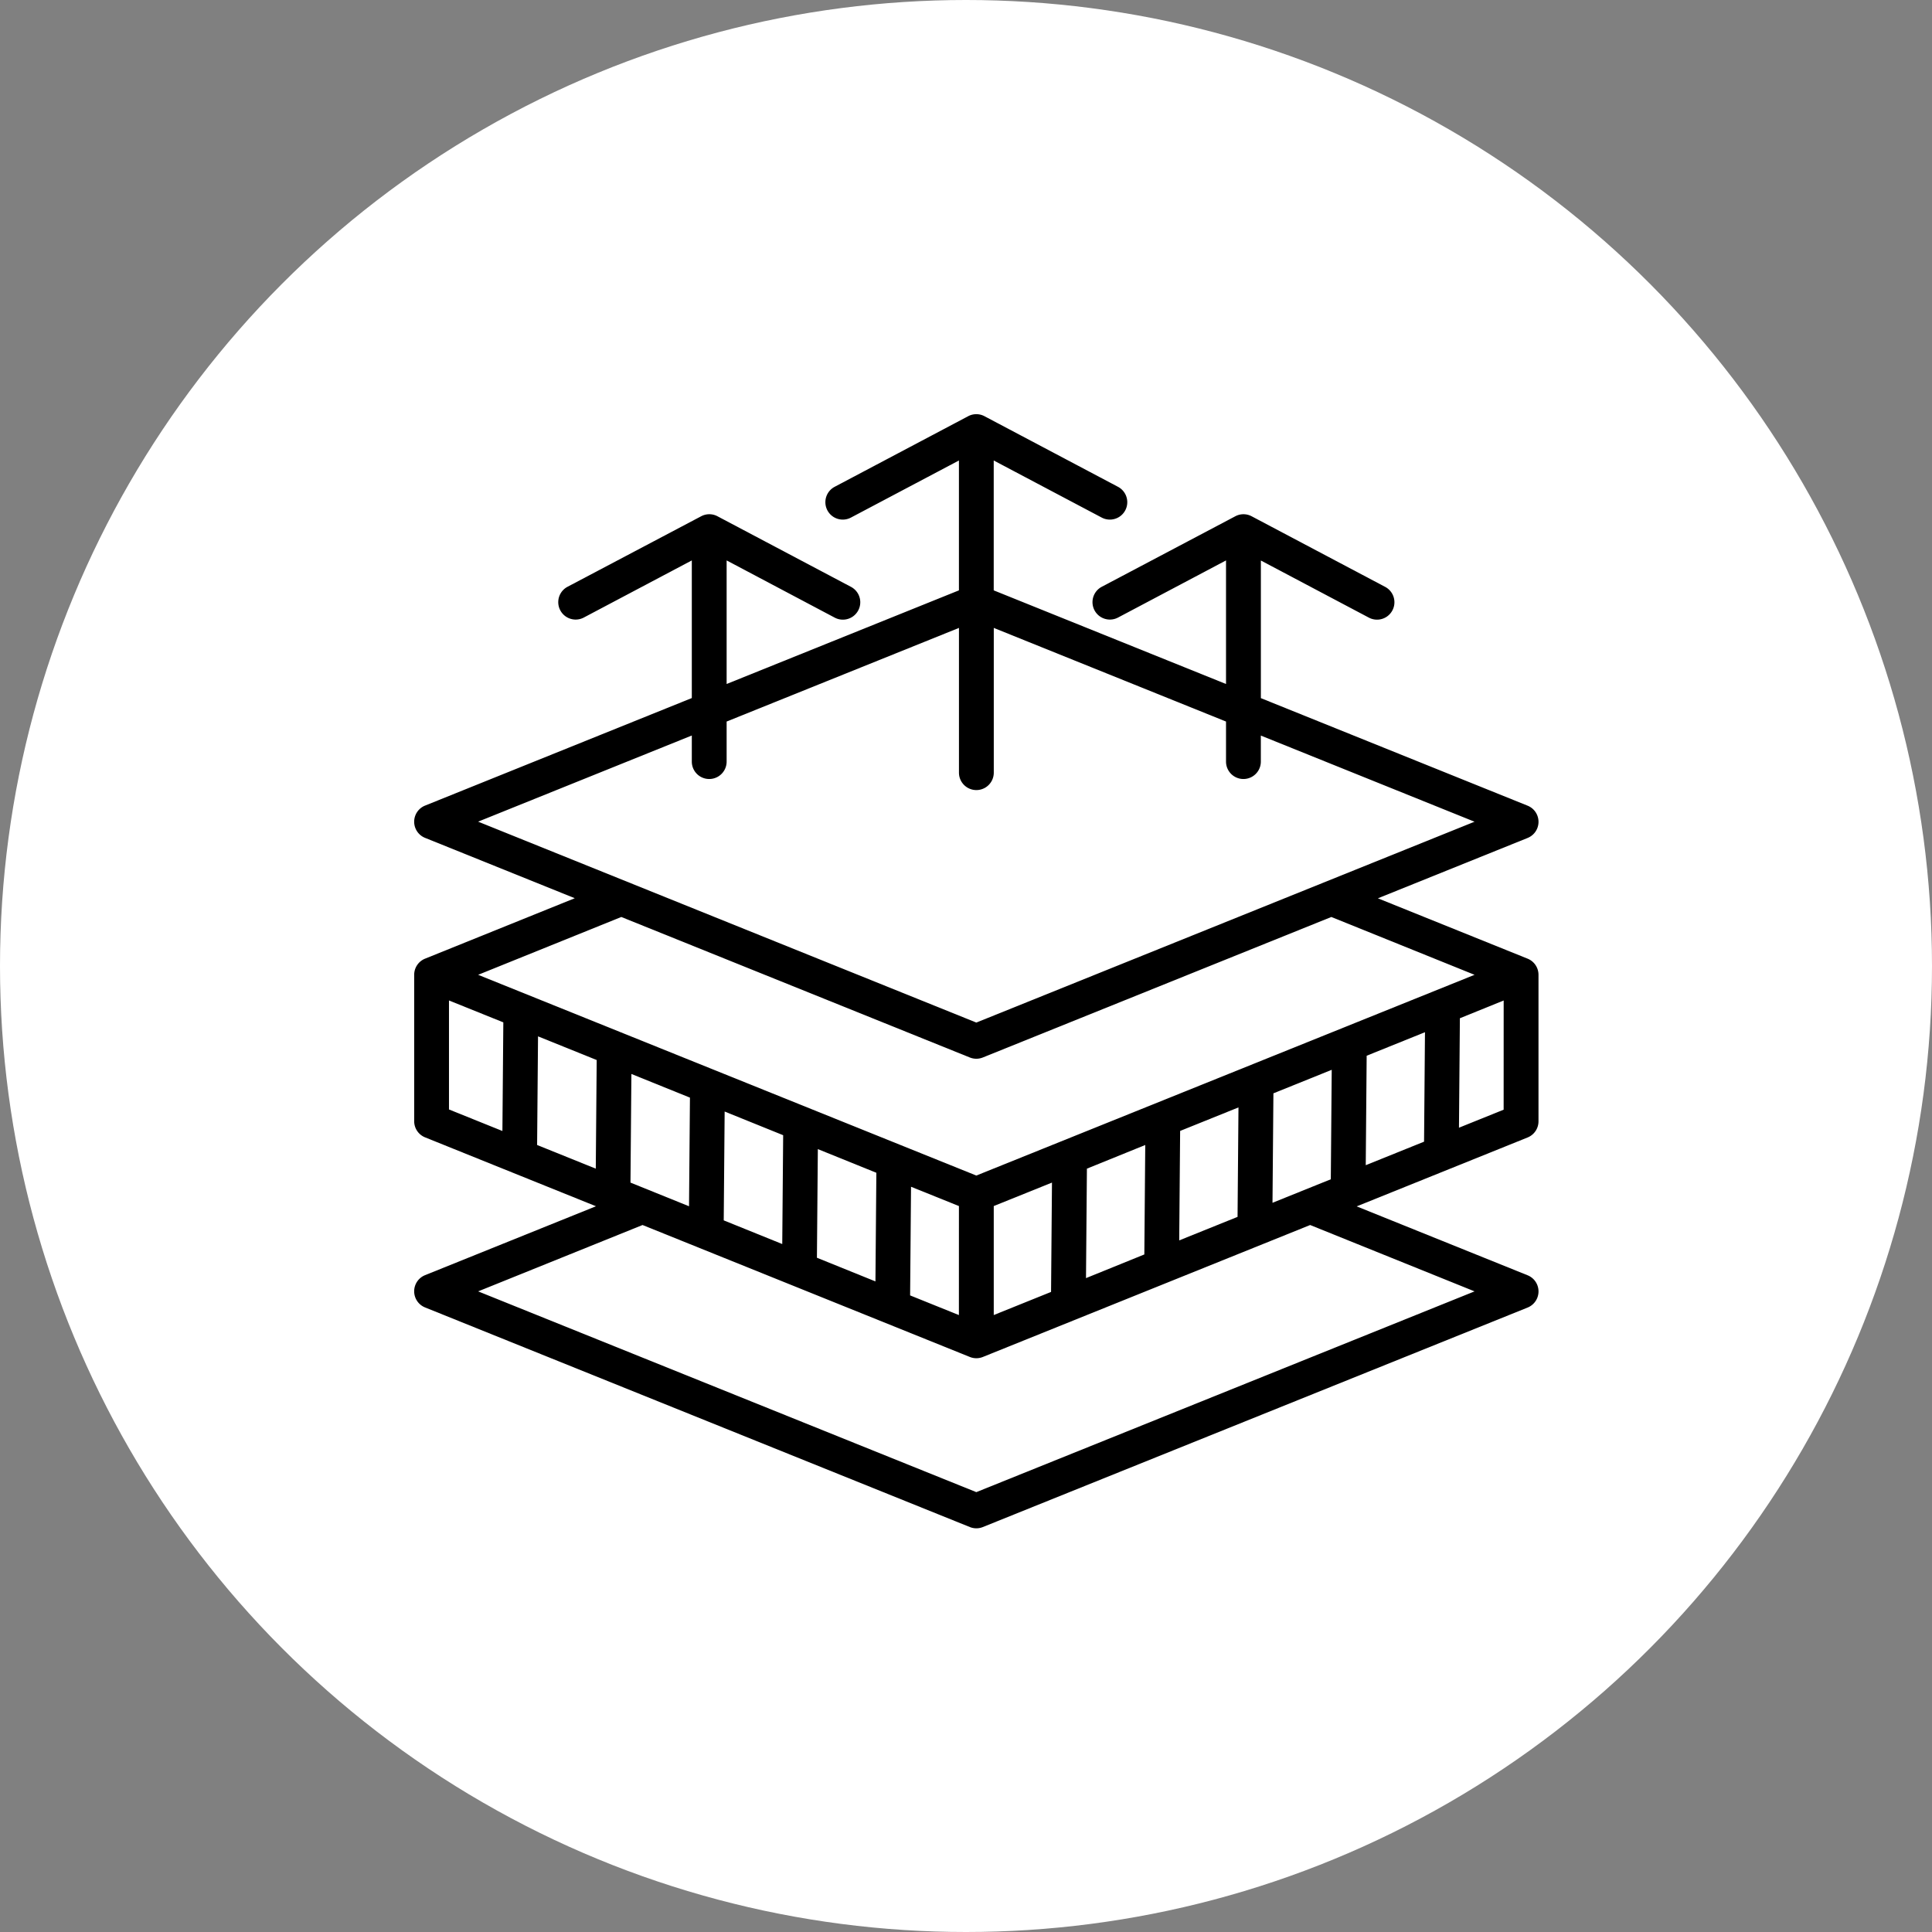
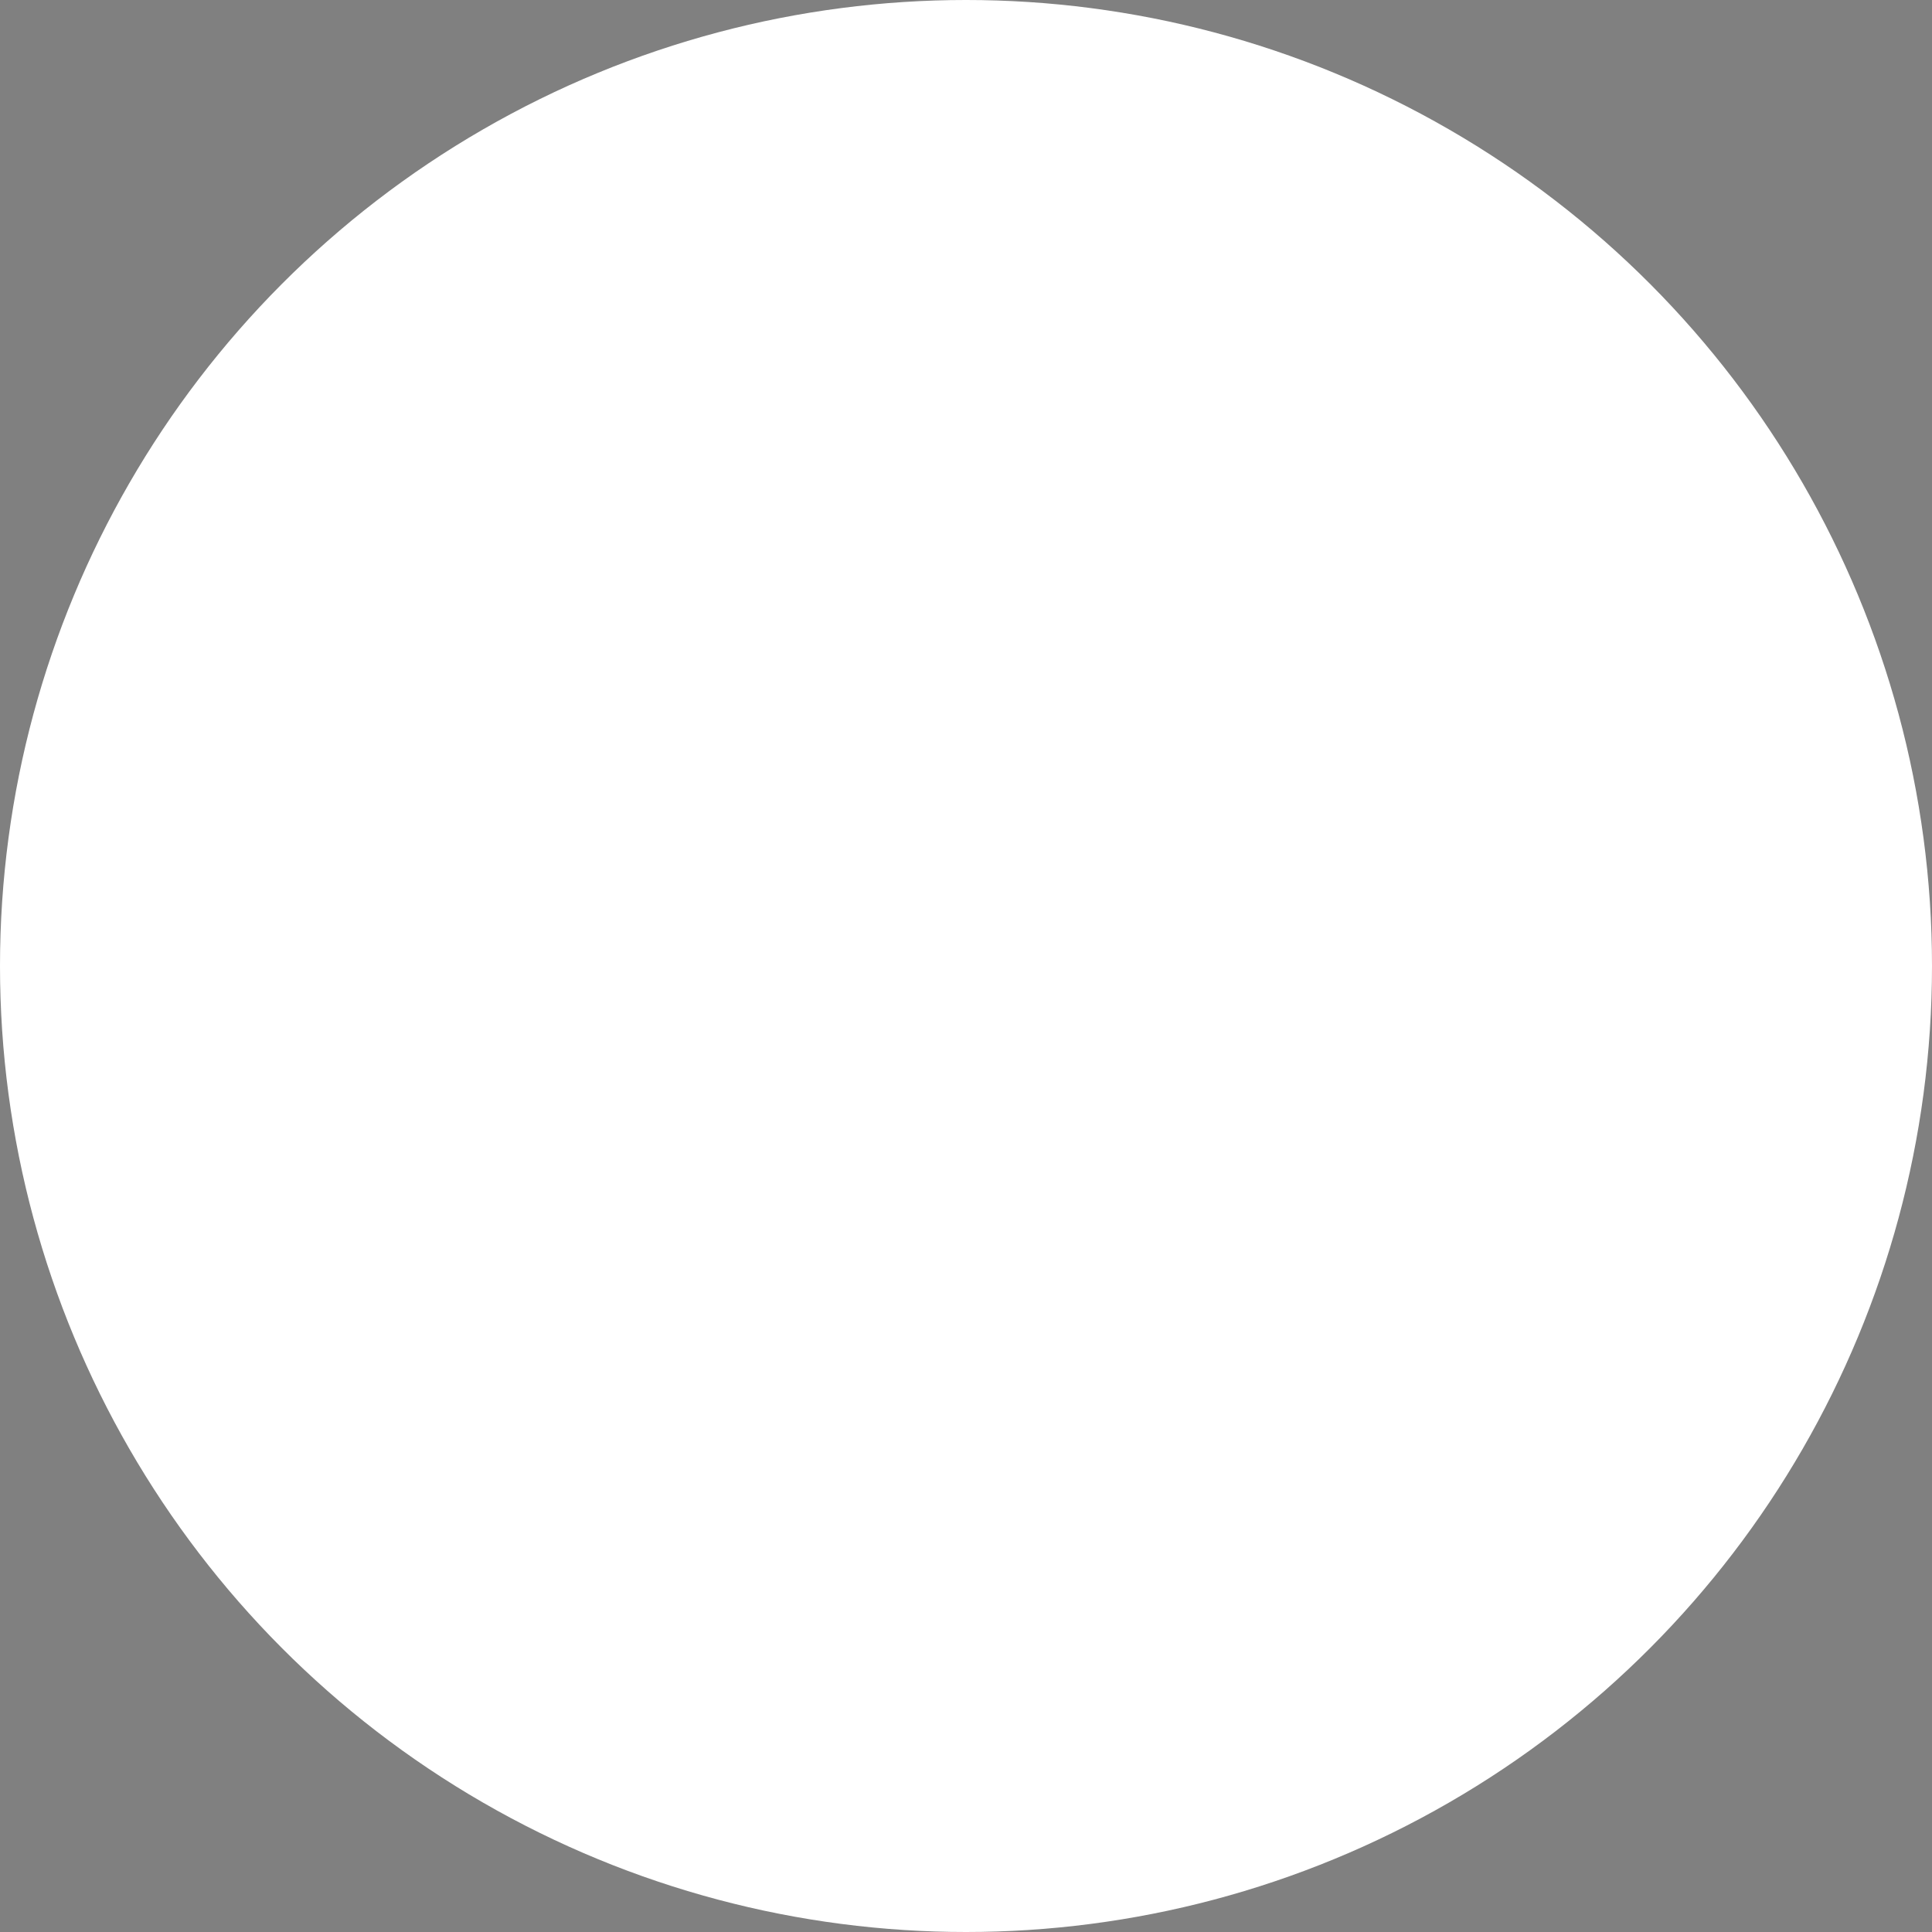
<svg xmlns="http://www.w3.org/2000/svg" width="65.304" height="65.304" viewBox="0 0 65.304 65.304">
  <rect x="0" y="0" width="65.304" height="65.304" fill="#808080" stroke="none" />
  <g id="Isolation_intérieure" data-name="Isolation intérieure" transform="translate(707 -2715)">
    <g id="Plomberie_sanitaire" data-name="Plomberie sanitaire" transform="translate(-707 2715)">
      <circle id="Ellipse_20" data-name="Ellipse 20" cx="32.652" cy="32.652" r="32.652" fill="#fff" />
    </g>
    <g id="Insulation_Icons_Symbols-12" data-name="Insulation Icons &amp; Symbols-12" transform="translate(-721.899 2698.05)">
-       <path id="Tracé_64369" data-name="Tracé 64369" d="M34.327,47.311l-5.06-2.04a.588.588,0,0,1,0-1.091l9.016-3.635V35.893l-3.651,1.931a.588.588,0,0,1-.55-1.04L38.6,34.4a.588.588,0,0,1,.55,0l4.514,2.387a.588.588,0,0,1-.55,1.04L39.46,35.893v4.177l7.852-3.165v-4.39l-3.651,1.93a.588.588,0,1,1-.55-1.04l4.514-2.387a.588.588,0,0,1,.55,0l4.514,2.387a.588.588,0,1,1-.55,1.04l-3.651-1.93v4.39l7.852,3.165V35.893L52.69,37.824a.588.588,0,0,1-.55-1.04L56.655,34.4a.588.588,0,0,1,.55,0l4.514,2.387a.588.588,0,0,1-.55,1.04l-3.651-1.931v4.652l9.016,3.635a.588.588,0,0,1,0,1.091l-5.06,2.04,5.06,2.04a.588.588,0,0,1,.368.546v4.952a.588.588,0,0,1-.368.546l-5.777,2.329,5.777,2.329a.588.588,0,0,1,0,1.091L48.121,68.566a.588.588,0,0,1-.44,0L29.267,61.143a.588.588,0,0,1,0-1.091l5.777-2.329-5.777-2.329a.588.588,0,0,1-.368-.546V49.9a.588.588,0,0,1,.368-.546Zm3.956-5.5-7.223,2.912L47.9,51.514l16.84-6.789-7.223-2.912v.88a.588.588,0,1,1-1.177,0V41.339L49.63,38.634l-1.14-.46v4.893a.588.588,0,1,1-1.177,0V38.174l-1.14.46L39.46,41.339v1.354a.588.588,0,1,1-1.177,0ZM59.9,47.945l-11.78,4.749a.588.588,0,0,1-.44,0L35.9,47.945,31.061,49.9,47.9,56.685,64.741,49.9Zm5.825,2.823-1.48.6-.031,3.7,1.51-.609Zm-2.66,1.072-1.971.795-.031,3.7,1.971-.795Zm-3.152,1.271-1.971.795-.031,3.7,1.971-.795Zm-3.152,1.271-1.972.795-.031,3.7,1.972-.795ZM53.61,55.652l-1.972.8-.031,3.7,1.972-.8Zm-3.153,1.271-1.968.793V61.4l1.937-.781Zm8.727,1.434-11.063,4.46a.588.588,0,0,1-.44,0l-11.063-4.46L31.061,60.6,47.9,67.386,64.741,60.6Zm-29.109-7.59v3.684l1.806.728.031-3.672Zm2.979,4.885,1.983.8.031-3.672-1.983-.8Zm14.258,2.064-1.619-.652-.031,3.672,1.649.665Zm-2.791-1.125-1.978-.8-.031,3.672,1.978.8Zm-3.15-1.27-1.978-.8L39.362,58.2l1.978.8Zm-3.151-1.27-1.979-.8-.031,3.672,1.979.8Z" transform="translate(0 0)" fill-rule="evenodd" />
-     </g>
+       </g>
  </g>
</svg>